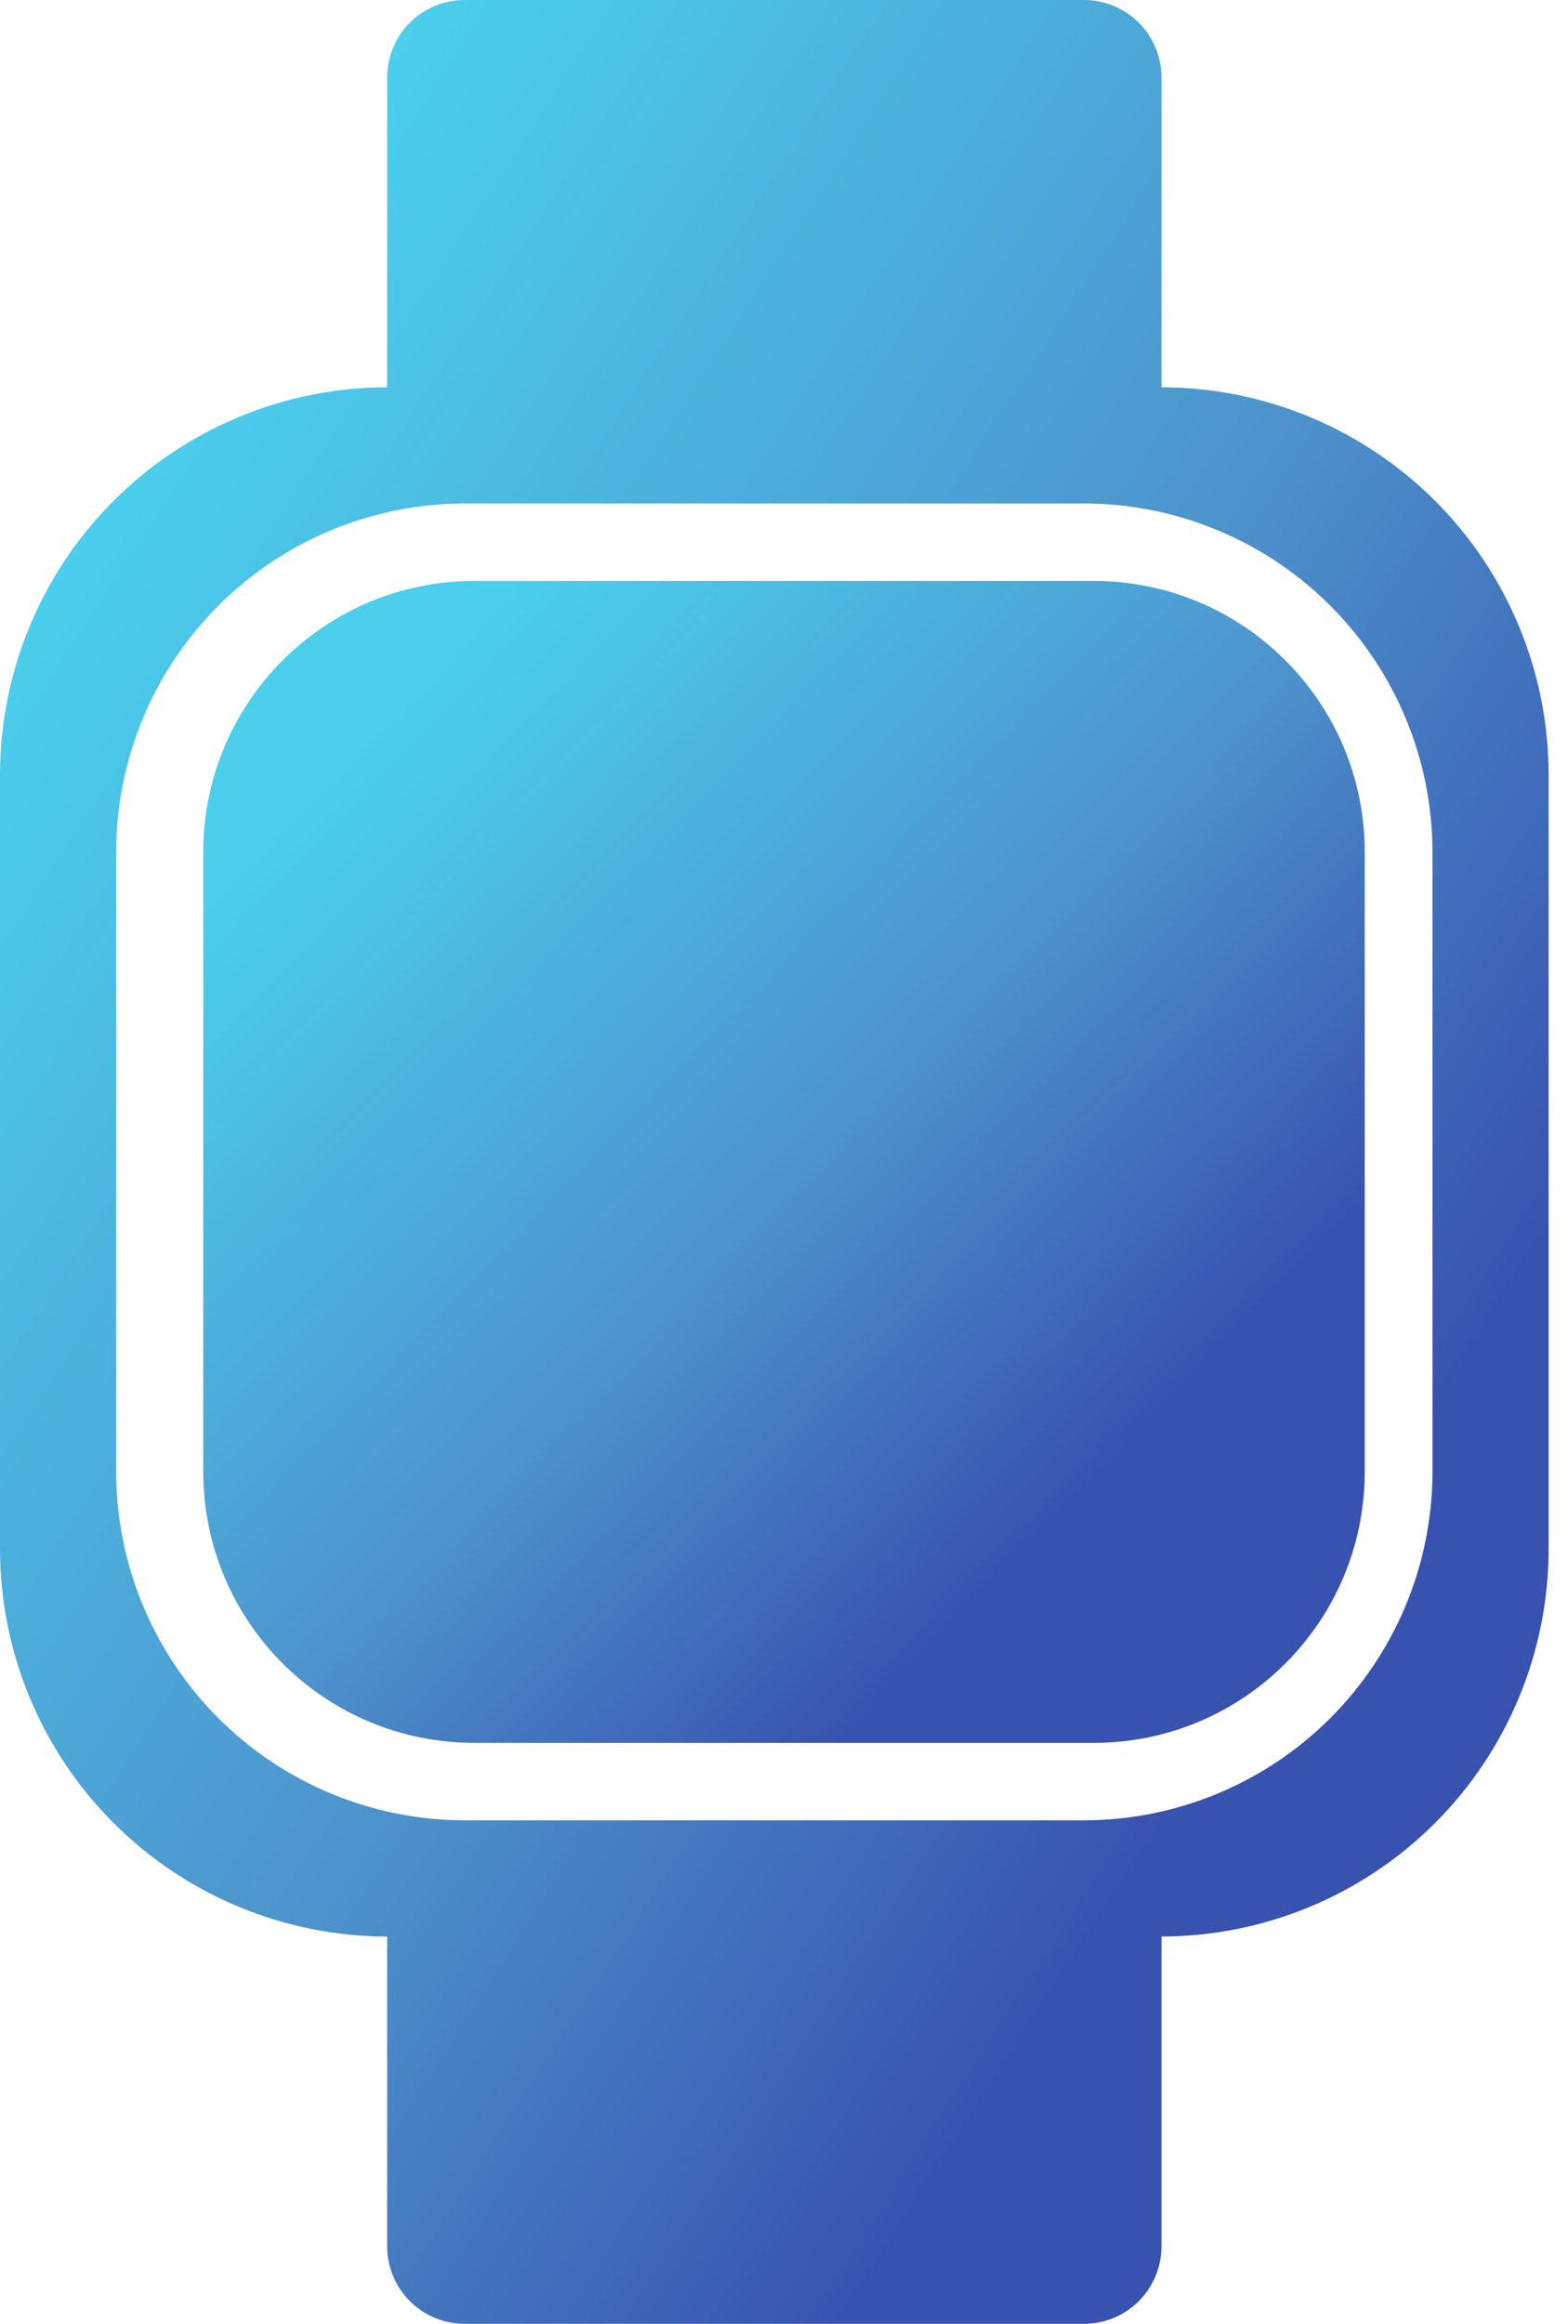
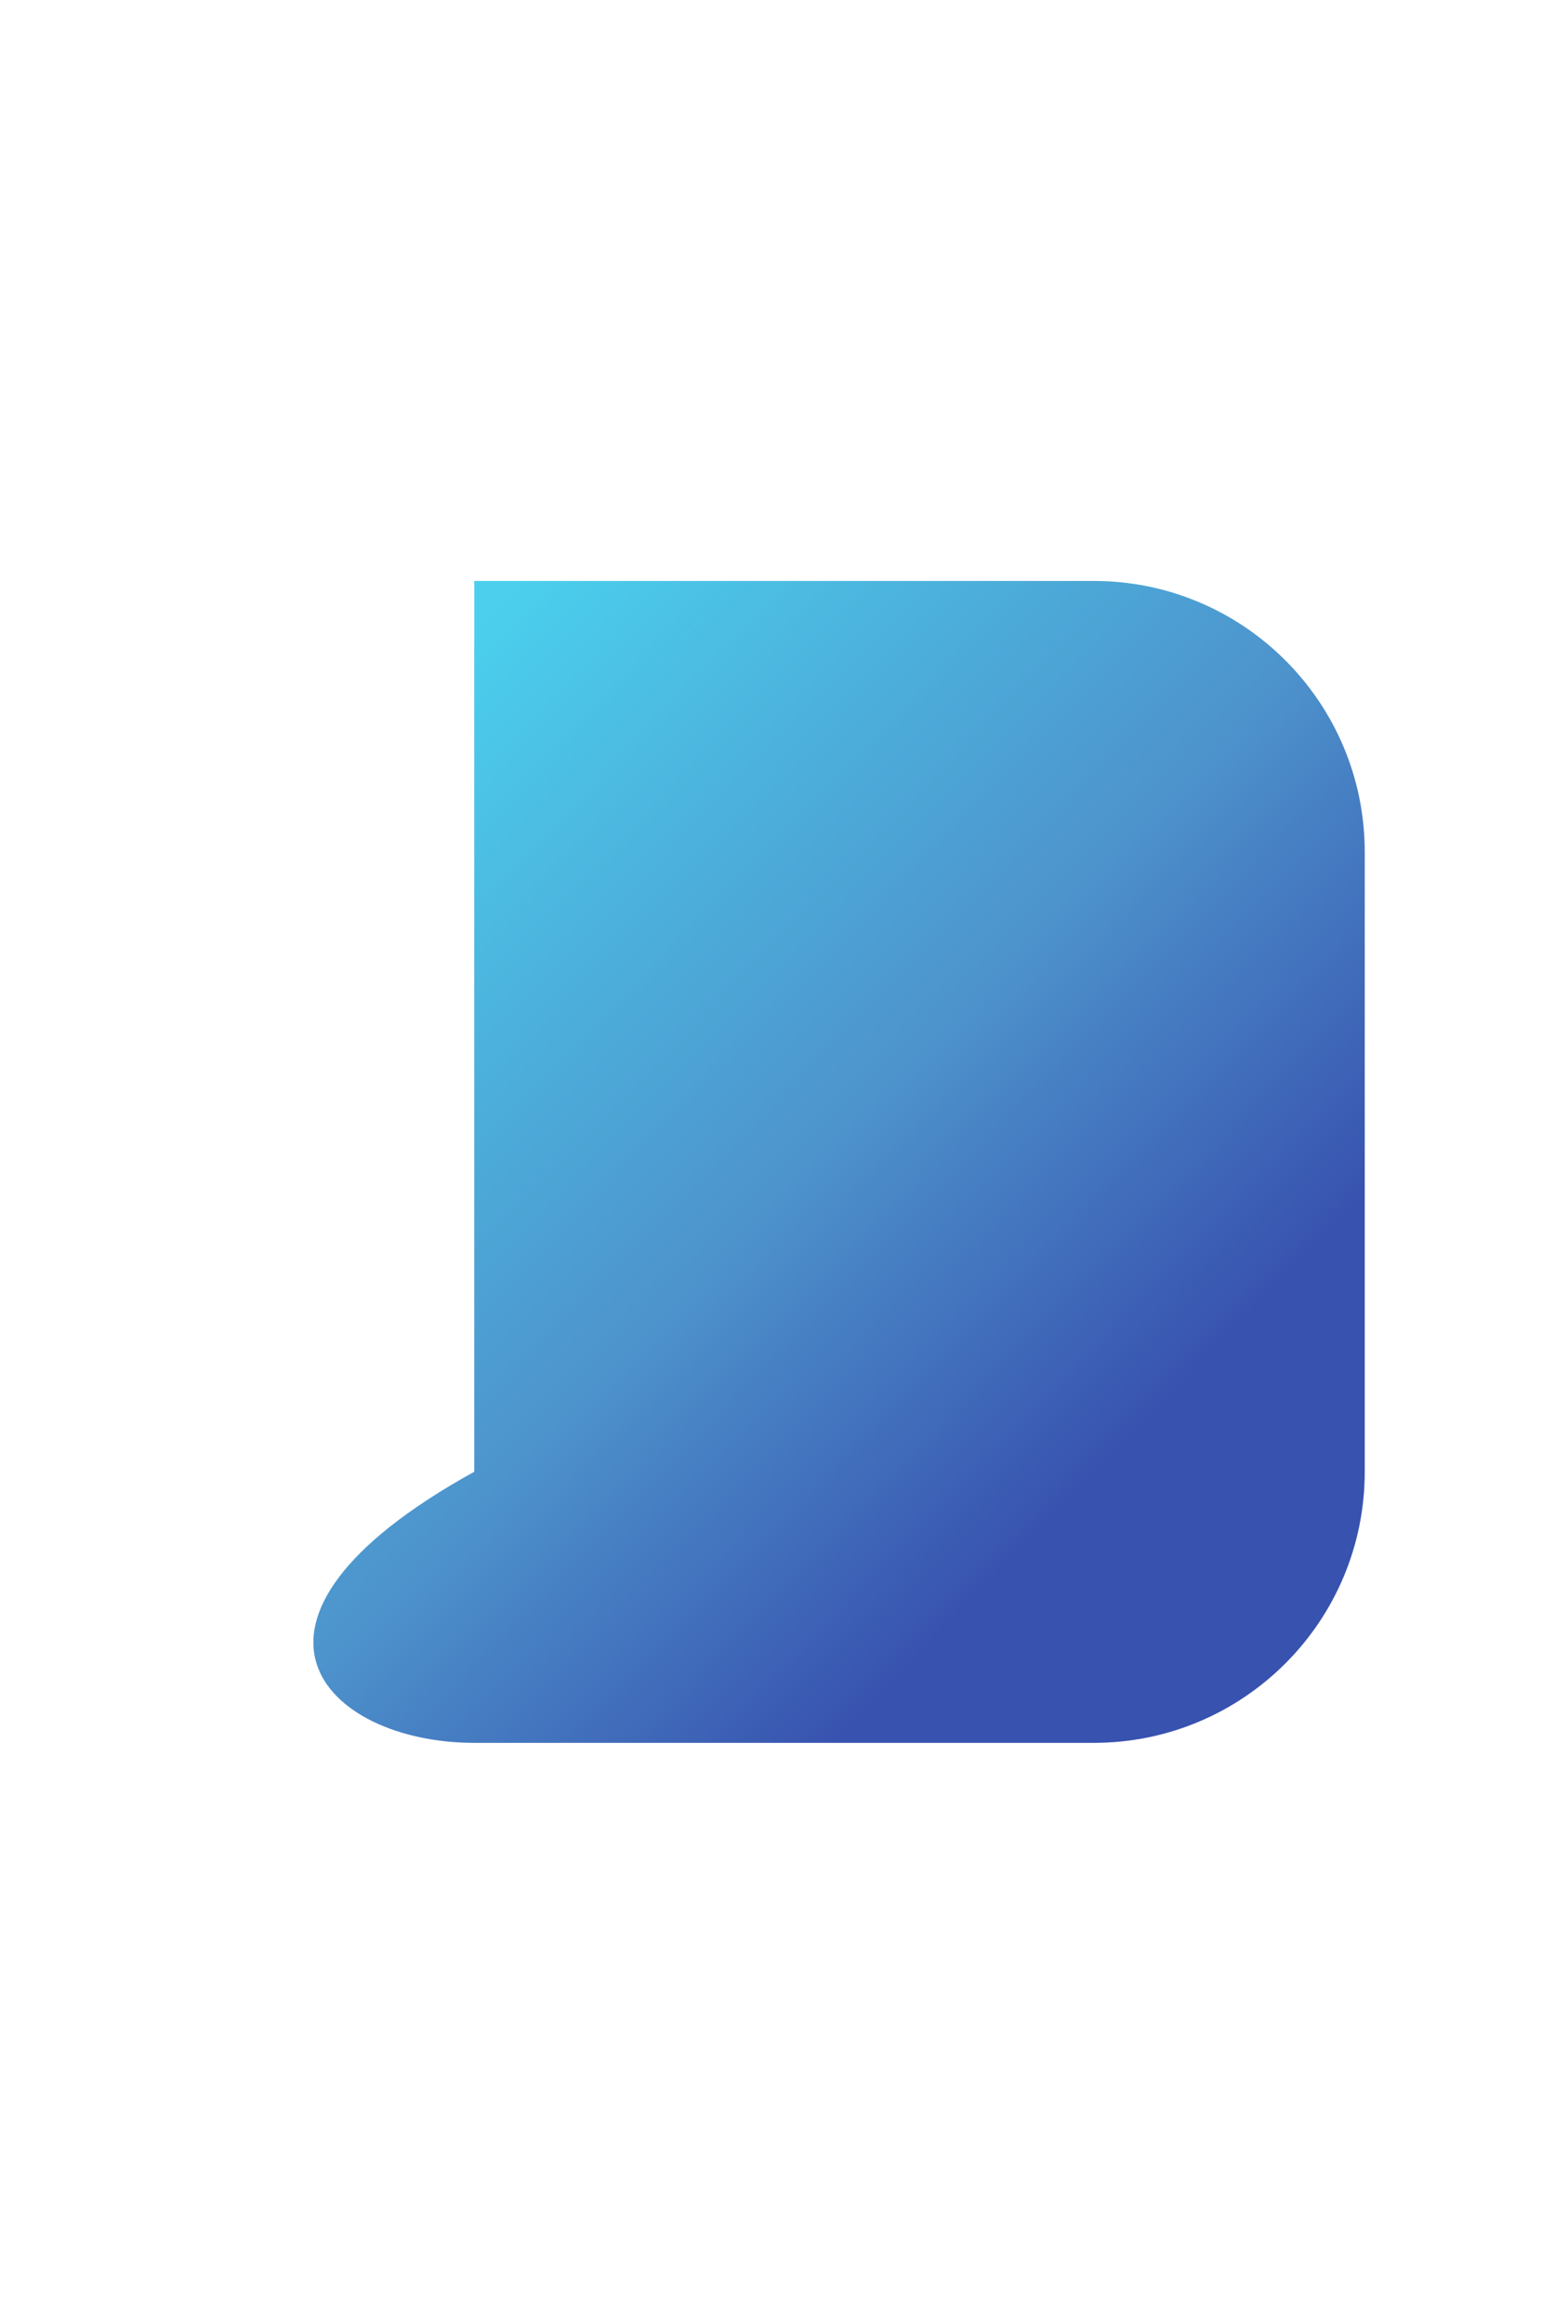
<svg xmlns="http://www.w3.org/2000/svg" width="54" height="80" viewBox="0 0 54 80" fill="none">
-   <path d="M37.667 20H16.333C11.179 20 7 24.179 7 29.333V50.667C7 55.821 11.179 60 16.333 60H37.667C42.821 60 47 55.821 47 50.667V29.333C47 24.179 42.821 20 37.667 20Z" fill="url(#paint0_linear_3110_1290)" />
-   <path d="M40 13.333V2.667C40 1.959 39.719 1.281 39.219 0.781C38.719 0.281 38.041 0 37.333 0H16C15.293 0 14.614 0.281 14.114 0.781C13.614 1.281 13.333 1.959 13.333 2.667V13.333C9.798 13.337 6.409 14.743 3.91 17.243C1.41 19.743 0.004 23.132 0 26.667V53.333C0.004 56.868 1.41 60.257 3.91 62.757C6.409 65.257 9.798 66.663 13.333 66.667V77.333C13.333 78.041 13.614 78.719 14.114 79.219C14.614 79.719 15.293 80 16 80H37.333C38.041 80 38.719 79.719 39.219 79.219C39.719 78.719 40 78.041 40 77.333V66.667C43.535 66.663 46.924 65.257 49.424 62.757C51.923 60.257 53.329 56.868 53.333 53.333V26.667C53.329 23.132 51.923 19.743 49.424 17.243C46.924 14.743 43.535 13.337 40 13.333ZM49.333 50.667C49.33 53.848 48.064 56.898 45.815 59.148C43.565 61.398 40.515 62.663 37.333 62.667H16C12.819 62.663 9.768 61.398 7.519 59.148C5.269 56.898 4.004 53.848 4 50.667V29.333C4.004 26.152 5.269 23.102 7.519 20.852C9.768 18.602 12.819 17.337 16 17.333H37.333C40.515 17.337 43.565 18.602 45.815 20.852C48.064 23.102 49.33 26.152 49.333 29.333V50.667Z" fill="url(#paint1_linear_3110_1290)" />
+   <path d="M37.667 20H16.333V50.667C7 55.821 11.179 60 16.333 60H37.667C42.821 60 47 55.821 47 50.667V29.333C47 24.179 42.821 20 37.667 20Z" fill="url(#paint0_linear_3110_1290)" />
  <defs>
    <linearGradient id="paint0_linear_3110_1290" x1="10.902" y1="27.266" x2="36.518" y2="52.15" gradientUnits="userSpaceOnUse">
      <stop stop-color="#4BCFED" />
      <stop offset="0.589" stop-color="#4D93CC" />
      <stop offset="1" stop-color="#3852AF" />
    </linearGradient>
    <linearGradient id="paint1_linear_3110_1290" x1="5.203" y1="14.531" x2="51.972" y2="44.82" gradientUnits="userSpaceOnUse">
      <stop stop-color="#4BCFED" />
      <stop offset="0.589" stop-color="#4D93CC" />
      <stop offset="1" stop-color="#3852AF" />
    </linearGradient>
  </defs>
</svg>